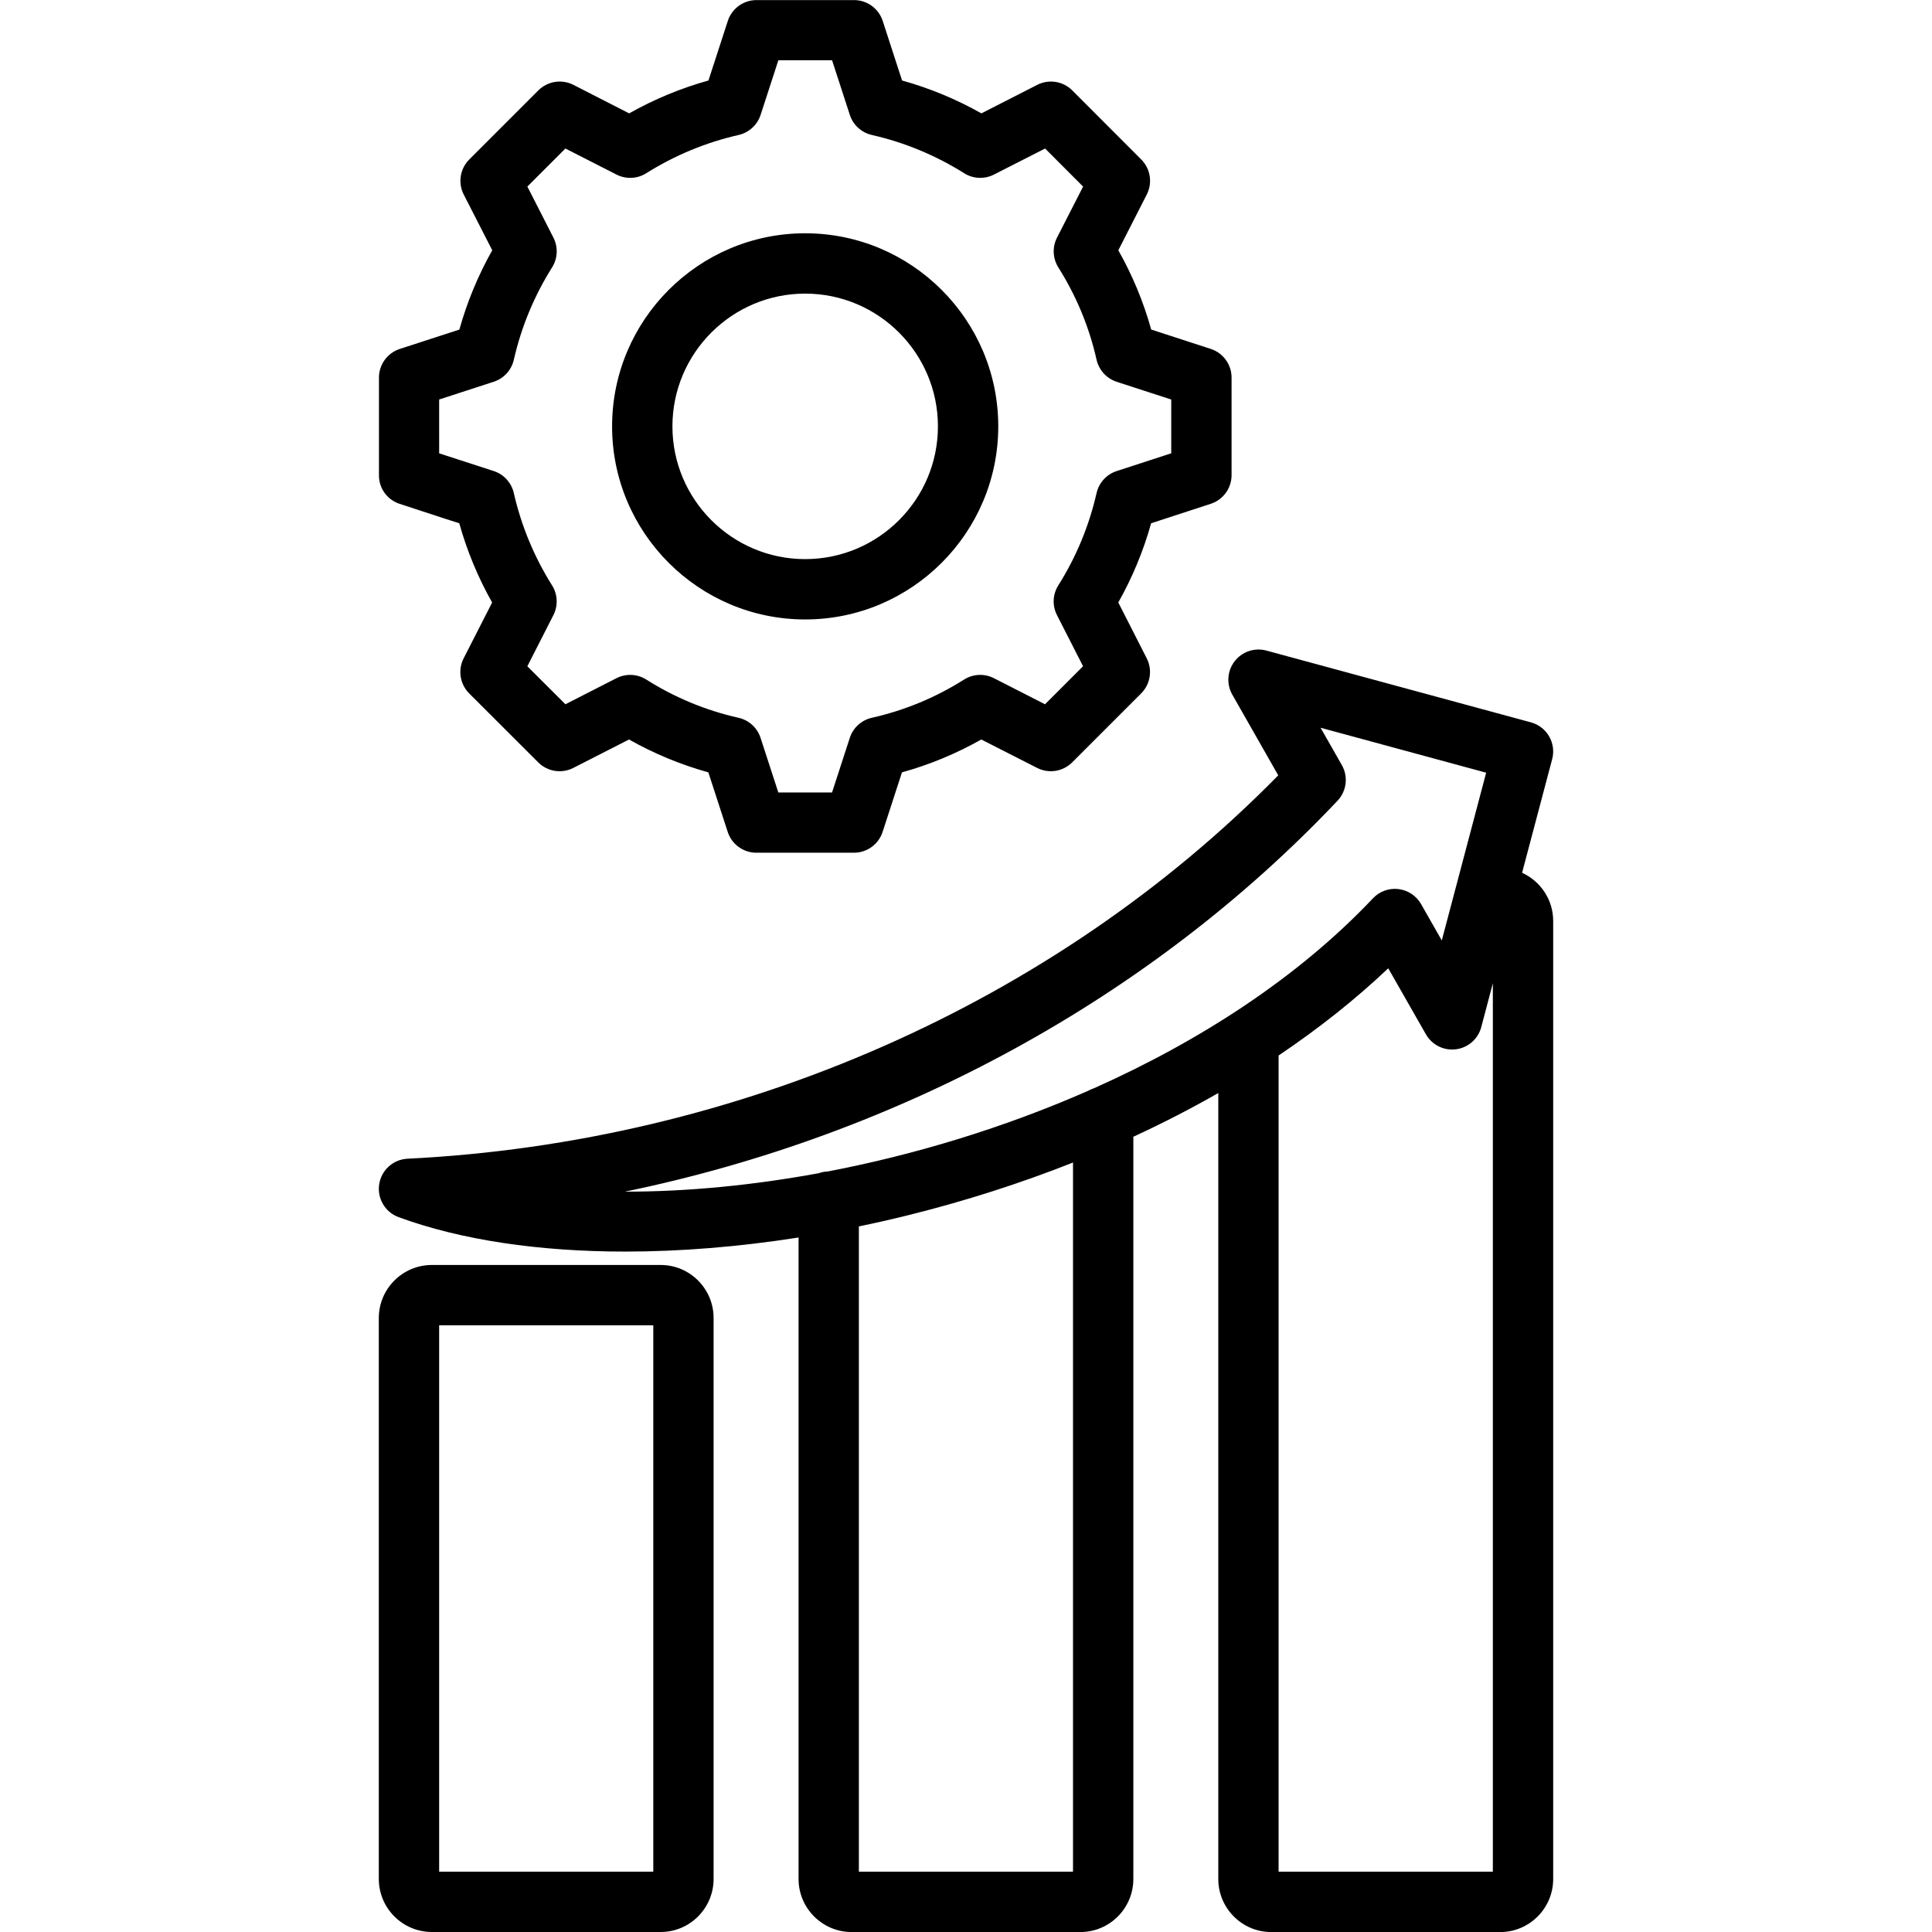
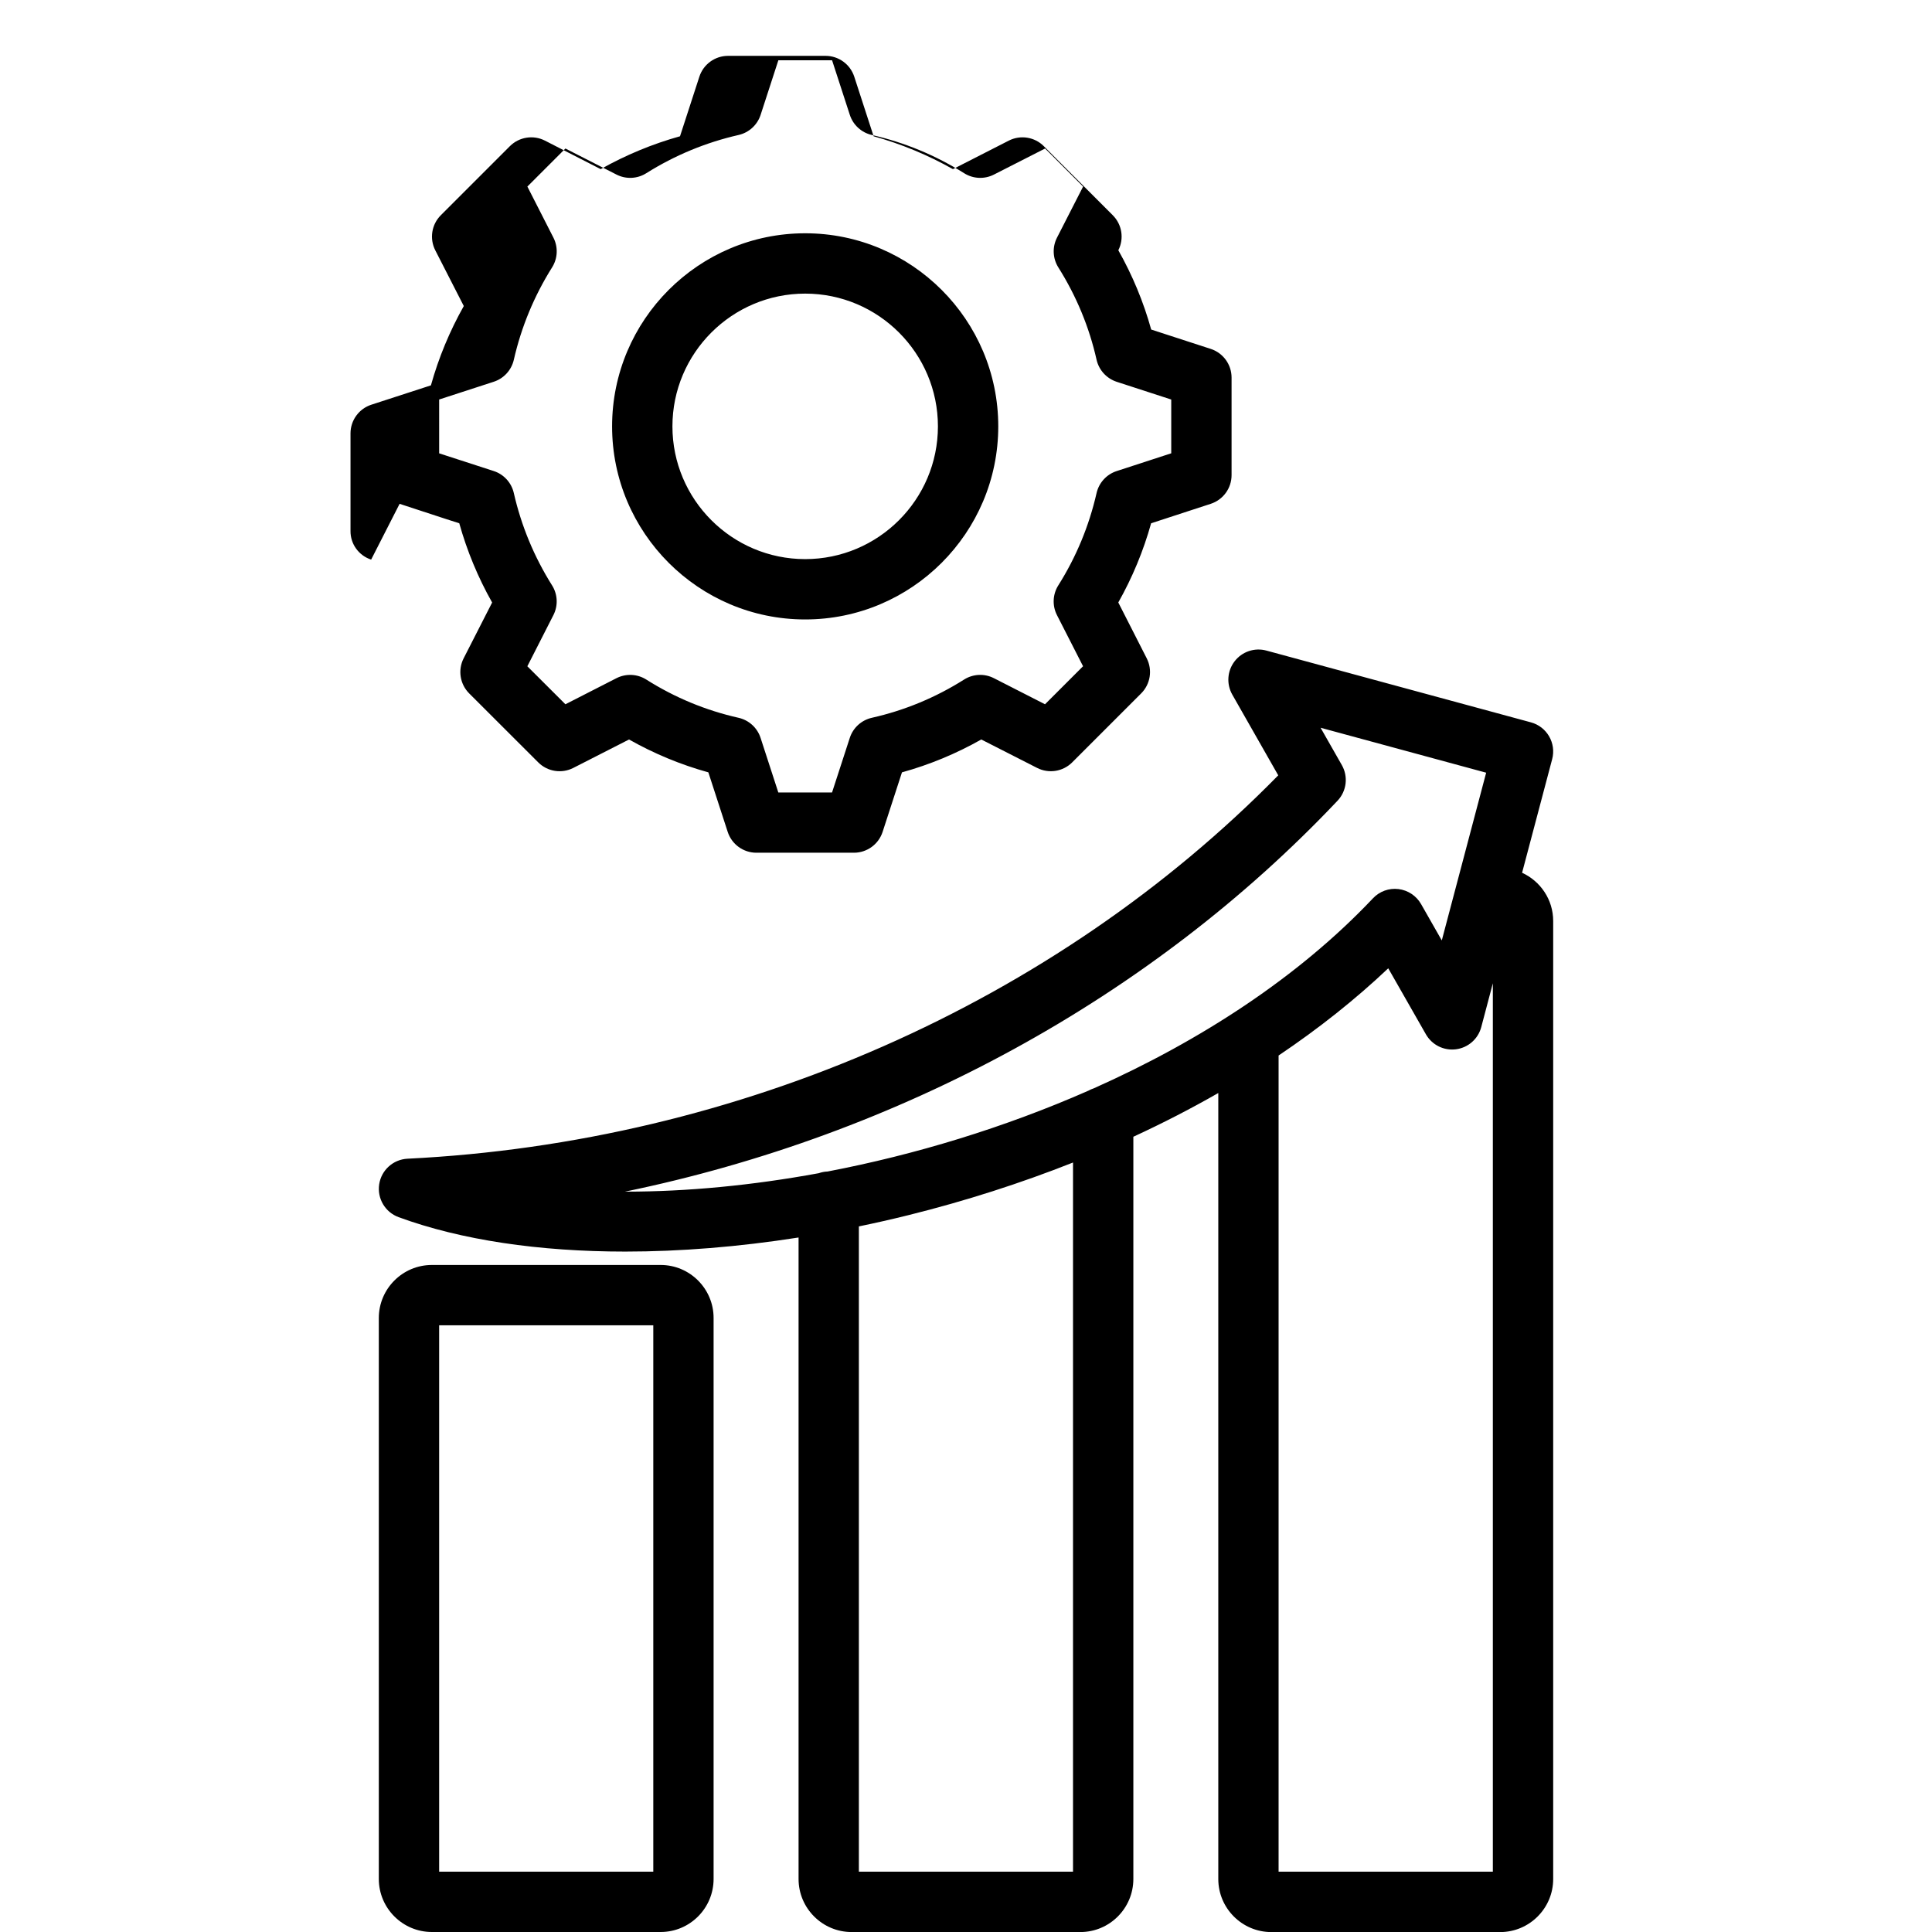
<svg xmlns="http://www.w3.org/2000/svg" id="Layer_1" viewBox="0 0 512 512">
-   <path d="m175.08 335.23h-60.63c-7.75 0-14.06 6.31-14.06 14.06v148.65c0 7.75 6.31 14.06 14.06 14.06h60.63c7.74 0 14.03-6.31 14.03-14.06v-148.65c.01-7.75-6.29-14.06-14.03-14.06zm-1.95 160.78h-56.75v-144.79h56.75zm230.24-264.72 7.97-30.1c1.13-4.25-1.39-8.61-5.63-9.76l-70.1-19.02c-3.12-.85-6.44.27-8.41 2.82-1.98 2.55-2.22 6.04-.63 8.85l12.18 21.39c-59.2 60.33-142.95 97.27-230.75 101.6-3.8.19-6.94 3.02-7.51 6.78s1.58 7.4 5.15 8.71c16.58 6.08 37.26 9.12 60.07 9.12 14.6 0 30.08-1.25 45.92-3.73v170c0 7.75 6.31 14.06 14.06 14.06h60.63c7.74 0 14.03-6.31 14.03-14.06v-196.7c7.8-3.6 15.31-7.47 22.51-11.59v208.3c0 7.75 6.31 14.06 14.06 14.06h60.63c7.75 0 14.06-6.31 14.06-14.06v-253.89c0-5.68-3.39-10.56-8.24-12.78zm-237.8 84.52c72.57-14.96 139.38-51.24 188.89-103.61 2.42-2.56 2.88-6.39 1.14-9.45l-5.63-9.89 43.88 11.91-11.76 44.45-5.49-9.63c-1.25-2.2-3.48-3.67-5.99-3.98-2.52-.31-5.02.61-6.76 2.45-19.72 20.87-45.69 37.74-73.99 50.36-.51.17-1.01.38-1.46.64-22.27 9.79-45.91 16.97-69.08 21.4-.82.03-1.61.19-2.35.45-17.63 3.24-34.94 4.89-51.09 4.89h-.31zm118.79 180.2h-56.75v-171c4.36-.9 8.74-1.89 13.12-2.98 15.17-3.77 29.77-8.46 43.63-13.95zm54.48 0v-216.29c10.62-7.14 20.36-14.87 29.06-23.11l9.98 17.49c1.61 2.82 4.75 4.39 7.98 3.97 3.22-.42 5.86-2.74 6.69-5.88l3.07-11.61v235.43zm-232.94-362.49 12.34 4.04 3.47 1.11c2.05 7.33 4.97 14.37 8.71 21l-7.55 14.79c-1.58 3.09-.98 6.85 1.47 9.3l18.3 18.28c2.45 2.45 6.2 3.04 9.28 1.47l14.78-7.54c6.64 3.76 13.68 6.67 21.02 8.71l5.13 15.78c1.07 3.29 4.14 5.52 7.6 5.52h25.85c3.46 0 6.53-2.23 7.6-5.52l5.13-15.78c7.33-2.03 14.37-4.95 21.02-8.71l14.81 7.54c3.09 1.57 6.84.97 9.29-1.48l18.27-18.27c2.45-2.45 3.05-6.2 1.48-9.29l-7.54-14.81c3.73-6.61 6.65-13.64 8.7-20.99l15.81-5.16c3.29-1.08 5.51-4.14 5.51-7.6v-25.85c0-3.46-2.23-6.53-5.52-7.6l-15.78-5.13c-2.03-7.31-4.95-14.35-8.71-21.01l7.54-14.78c1.57-3.09.98-6.83-1.47-9.28l-18.27-18.3c-2.45-2.46-6.21-3.05-9.3-1.47l-14.79 7.55c-6.65-3.75-13.69-6.67-21.02-8.71l-5.13-15.79c-1.07-3.29-4.14-5.52-7.6-5.52h-25.85c-3.46 0-6.53 2.23-7.6 5.52l-5.13 15.79c-7.34 2.05-14.38 4.97-21.02 8.71l-14.76-7.55c-3.08-1.58-6.84-.99-9.3 1.46l-18.31 18.31c-2.45 2.45-3.04 6.21-1.46 9.3l7.55 14.76c-3.74 6.64-6.66 13.68-8.71 21.02l-15.79 5.13c-3.29 1.07-5.52 4.14-5.52 7.6v25.85c-.04 3.46 2.18 6.52 5.47 7.6zm10.48-27.65 14.46-4.7c2.68-.87 4.7-3.08 5.33-5.83 1.98-8.69 5.39-16.92 10.14-24.48 1.5-2.38 1.63-5.37.36-7.87l-6.91-13.55 10.08-10.08 13.55 6.91c2.5 1.27 5.49 1.14 7.87-.36 7.56-4.75 15.79-8.16 24.48-10.14 2.74-.63 4.96-2.65 5.83-5.33l4.7-14.46h14.24l4.7 14.46c.87 2.68 3.08 4.7 5.83 5.33 8.67 1.97 16.9 5.38 24.48 10.14 2.38 1.5 5.37 1.63 7.87.36l13.57-6.91 10.07 10.09-6.91 13.52c-1.29 2.51-1.15 5.51.35 7.9 4.78 7.59 8.19 15.82 10.13 24.46.62 2.75 2.65 4.97 5.33 5.85l14.46 4.7v14.25l-14.46 4.71c-2.68.87-4.7 3.08-5.33 5.83-1.99 8.72-5.4 16.94-10.13 24.44-1.51 2.39-1.65 5.4-.36 7.91l6.91 13.54-10.08 10.08-13.54-6.91c-2.52-1.29-5.52-1.15-7.91.36-7.56 4.78-15.78 8.18-24.44 10.13-2.75.62-4.98 2.64-5.85 5.33l-4.7 14.46h-14.24l-4.7-14.46c-.87-2.68-3.09-4.71-5.85-5.33-8.68-1.95-16.9-5.36-24.44-10.13-2.39-1.51-5.4-1.64-7.91-.36l-13.52 6.91-10.09-10.07 6.91-13.57c1.27-2.5 1.14-5.49-.36-7.87-4.75-7.56-8.16-15.79-10.14-24.48-.63-2.75-2.66-4.97-5.35-5.83l-14.43-4.68zm97 58.29c28.21 0 51.17-22.95 51.17-51.17s-22.95-51.17-51.17-51.17-51.17 22.95-51.17 51.17 22.96 51.17 51.17 51.17zm0-86.35c19.4 0 35.18 15.78 35.18 35.18s-15.78 35.18-35.18 35.18-35.18-15.78-35.18-35.18 15.78-35.18 35.18-35.18z" />
+   <path d="m175.08 335.23h-60.63c-7.75 0-14.06 6.31-14.06 14.06v148.65c0 7.75 6.31 14.06 14.06 14.06h60.63c7.74 0 14.03-6.31 14.03-14.06v-148.65c.01-7.75-6.29-14.06-14.03-14.06zm-1.95 160.78h-56.75v-144.79h56.75zm230.24-264.72 7.97-30.1c1.13-4.25-1.39-8.61-5.63-9.76l-70.1-19.02c-3.12-.85-6.44.27-8.41 2.82-1.98 2.55-2.22 6.04-.63 8.85l12.18 21.39c-59.2 60.33-142.95 97.27-230.75 101.6-3.8.19-6.94 3.02-7.51 6.78s1.58 7.4 5.15 8.71c16.58 6.08 37.26 9.12 60.07 9.12 14.6 0 30.08-1.25 45.92-3.73v170c0 7.75 6.31 14.06 14.06 14.06h60.63c7.74 0 14.03-6.31 14.03-14.06v-196.7c7.8-3.6 15.31-7.47 22.51-11.59v208.3c0 7.75 6.31 14.06 14.06 14.06h60.63c7.75 0 14.06-6.31 14.06-14.06v-253.89c0-5.68-3.39-10.56-8.24-12.78zm-237.8 84.52c72.57-14.96 139.38-51.24 188.89-103.61 2.42-2.56 2.88-6.39 1.14-9.45l-5.63-9.89 43.88 11.91-11.76 44.45-5.49-9.63c-1.25-2.2-3.48-3.67-5.99-3.98-2.52-.31-5.02.61-6.76 2.45-19.72 20.87-45.69 37.74-73.99 50.36-.51.17-1.01.38-1.46.64-22.27 9.79-45.91 16.97-69.08 21.4-.82.03-1.61.19-2.35.45-17.63 3.24-34.94 4.89-51.09 4.89h-.31zm118.79 180.2h-56.75v-171c4.36-.9 8.74-1.89 13.12-2.98 15.17-3.77 29.77-8.46 43.63-13.95zm54.48 0v-216.29c10.62-7.14 20.36-14.87 29.06-23.11l9.98 17.49c1.61 2.82 4.75 4.39 7.98 3.97 3.22-.42 5.86-2.74 6.69-5.88l3.07-11.61v235.43zm-232.94-362.49 12.34 4.04 3.47 1.11c2.05 7.33 4.97 14.37 8.71 21l-7.55 14.79c-1.58 3.09-.98 6.85 1.47 9.3l18.3 18.28c2.45 2.45 6.2 3.04 9.28 1.47l14.78-7.54c6.64 3.76 13.68 6.67 21.02 8.71l5.13 15.78c1.07 3.29 4.14 5.52 7.6 5.52h25.85c3.46 0 6.53-2.23 7.6-5.52l5.13-15.78c7.33-2.03 14.37-4.95 21.02-8.71l14.81 7.54c3.09 1.57 6.84.97 9.29-1.48l18.27-18.27c2.45-2.45 3.05-6.2 1.48-9.29l-7.54-14.81c3.73-6.61 6.65-13.64 8.7-20.99l15.81-5.16c3.29-1.08 5.51-4.14 5.51-7.6v-25.85c0-3.46-2.23-6.53-5.52-7.6l-15.78-5.13c-2.03-7.31-4.95-14.35-8.71-21.01c1.57-3.09.98-6.83-1.47-9.28l-18.27-18.3c-2.45-2.46-6.21-3.05-9.3-1.47l-14.79 7.55c-6.65-3.75-13.69-6.67-21.02-8.71l-5.13-15.79c-1.07-3.29-4.14-5.52-7.6-5.52h-25.85c-3.46 0-6.53 2.23-7.6 5.52l-5.13 15.79c-7.34 2.05-14.38 4.97-21.02 8.71l-14.76-7.55c-3.08-1.58-6.84-.99-9.3 1.46l-18.31 18.31c-2.45 2.45-3.04 6.21-1.46 9.3l7.55 14.76c-3.74 6.64-6.66 13.68-8.71 21.02l-15.79 5.13c-3.29 1.07-5.52 4.14-5.52 7.6v25.85c-.04 3.46 2.18 6.52 5.47 7.6zm10.48-27.65 14.46-4.7c2.68-.87 4.7-3.08 5.33-5.83 1.98-8.69 5.39-16.92 10.14-24.48 1.5-2.38 1.63-5.37.36-7.87l-6.91-13.55 10.08-10.08 13.55 6.91c2.5 1.27 5.49 1.14 7.87-.36 7.56-4.75 15.79-8.16 24.48-10.14 2.74-.63 4.96-2.65 5.83-5.33l4.7-14.46h14.24l4.7 14.46c.87 2.68 3.08 4.7 5.83 5.33 8.67 1.97 16.9 5.38 24.48 10.14 2.38 1.5 5.37 1.63 7.87.36l13.57-6.91 10.07 10.09-6.91 13.52c-1.29 2.51-1.15 5.51.35 7.9 4.78 7.59 8.19 15.82 10.13 24.46.62 2.75 2.65 4.97 5.33 5.85l14.46 4.7v14.25l-14.46 4.71c-2.68.87-4.7 3.08-5.33 5.83-1.99 8.72-5.4 16.94-10.13 24.44-1.51 2.39-1.65 5.4-.36 7.91l6.91 13.54-10.08 10.08-13.54-6.91c-2.52-1.29-5.52-1.15-7.91.36-7.56 4.78-15.78 8.18-24.44 10.13-2.75.62-4.98 2.64-5.85 5.33l-4.7 14.46h-14.24l-4.7-14.46c-.87-2.68-3.09-4.71-5.85-5.33-8.68-1.95-16.9-5.36-24.44-10.13-2.39-1.51-5.4-1.64-7.91-.36l-13.52 6.91-10.09-10.07 6.91-13.57c1.27-2.5 1.14-5.49-.36-7.87-4.75-7.56-8.16-15.79-10.14-24.48-.63-2.75-2.66-4.97-5.35-5.83l-14.43-4.68zm97 58.29c28.21 0 51.17-22.95 51.17-51.17s-22.95-51.17-51.17-51.17-51.17 22.95-51.17 51.17 22.96 51.17 51.17 51.17zm0-86.35c19.4 0 35.18 15.78 35.18 35.18s-15.78 35.18-35.18 35.18-35.18-15.78-35.18-35.18 15.78-35.18 35.18-35.18z" />
</svg>